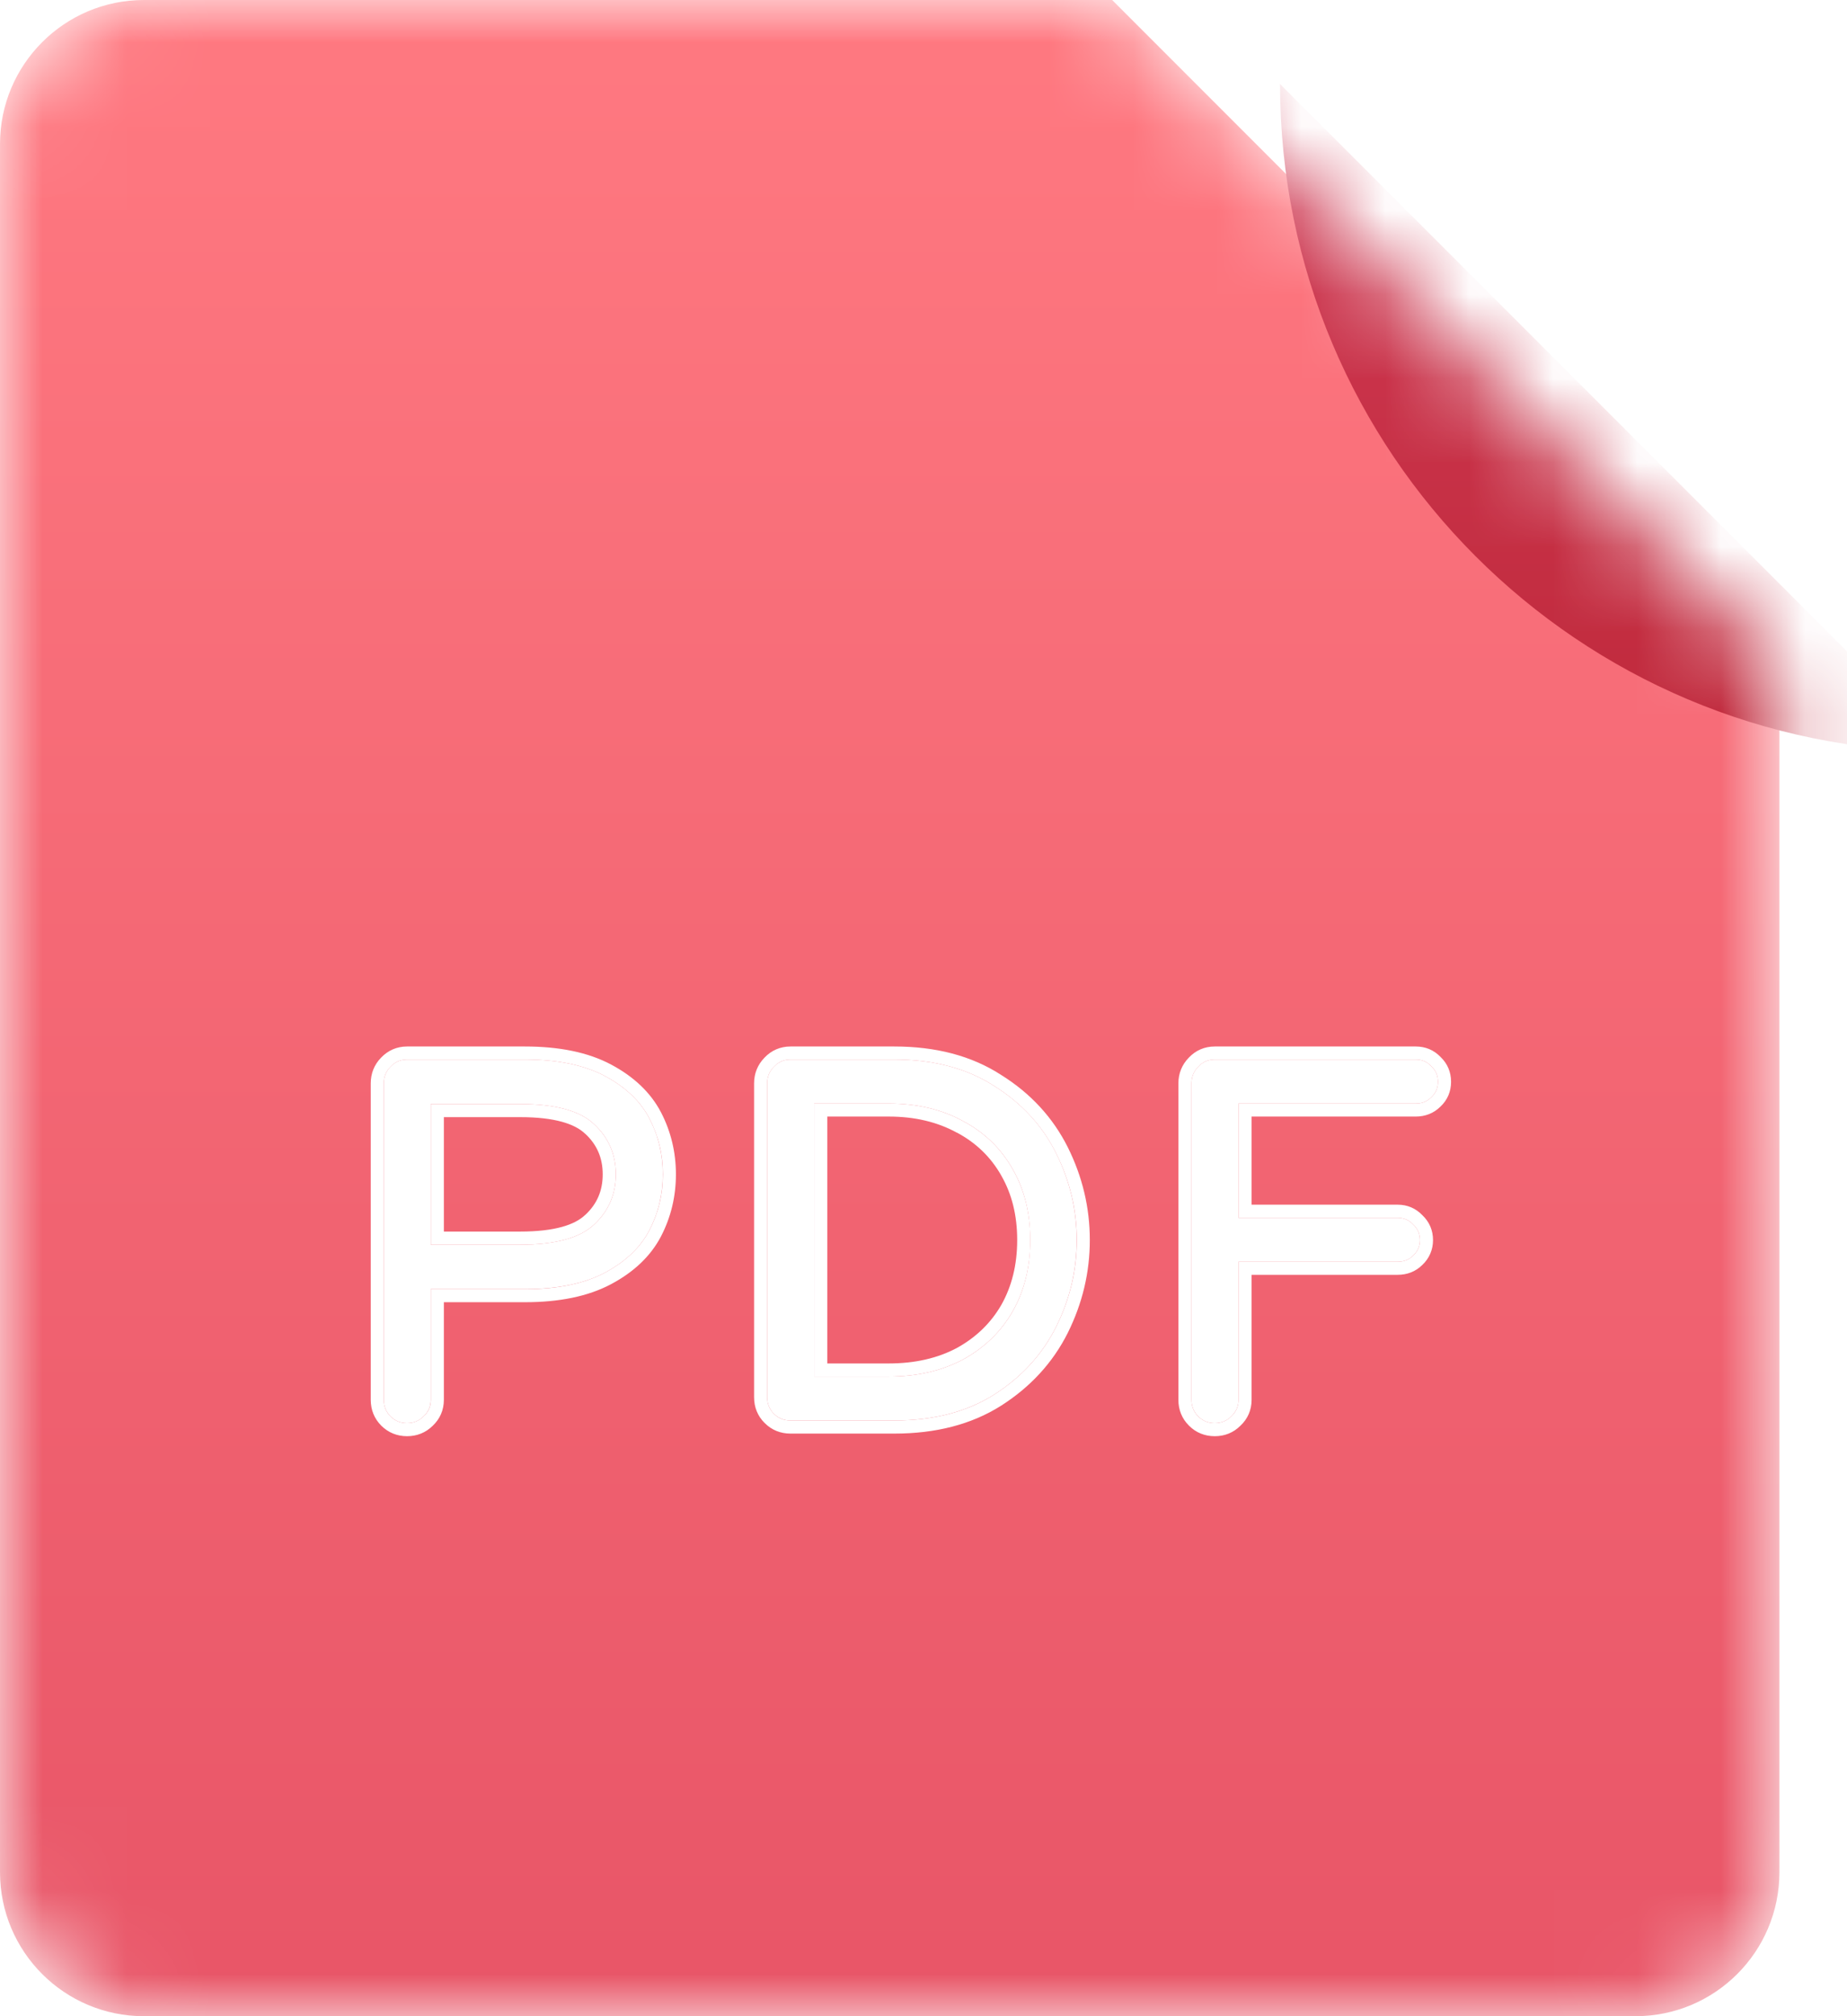
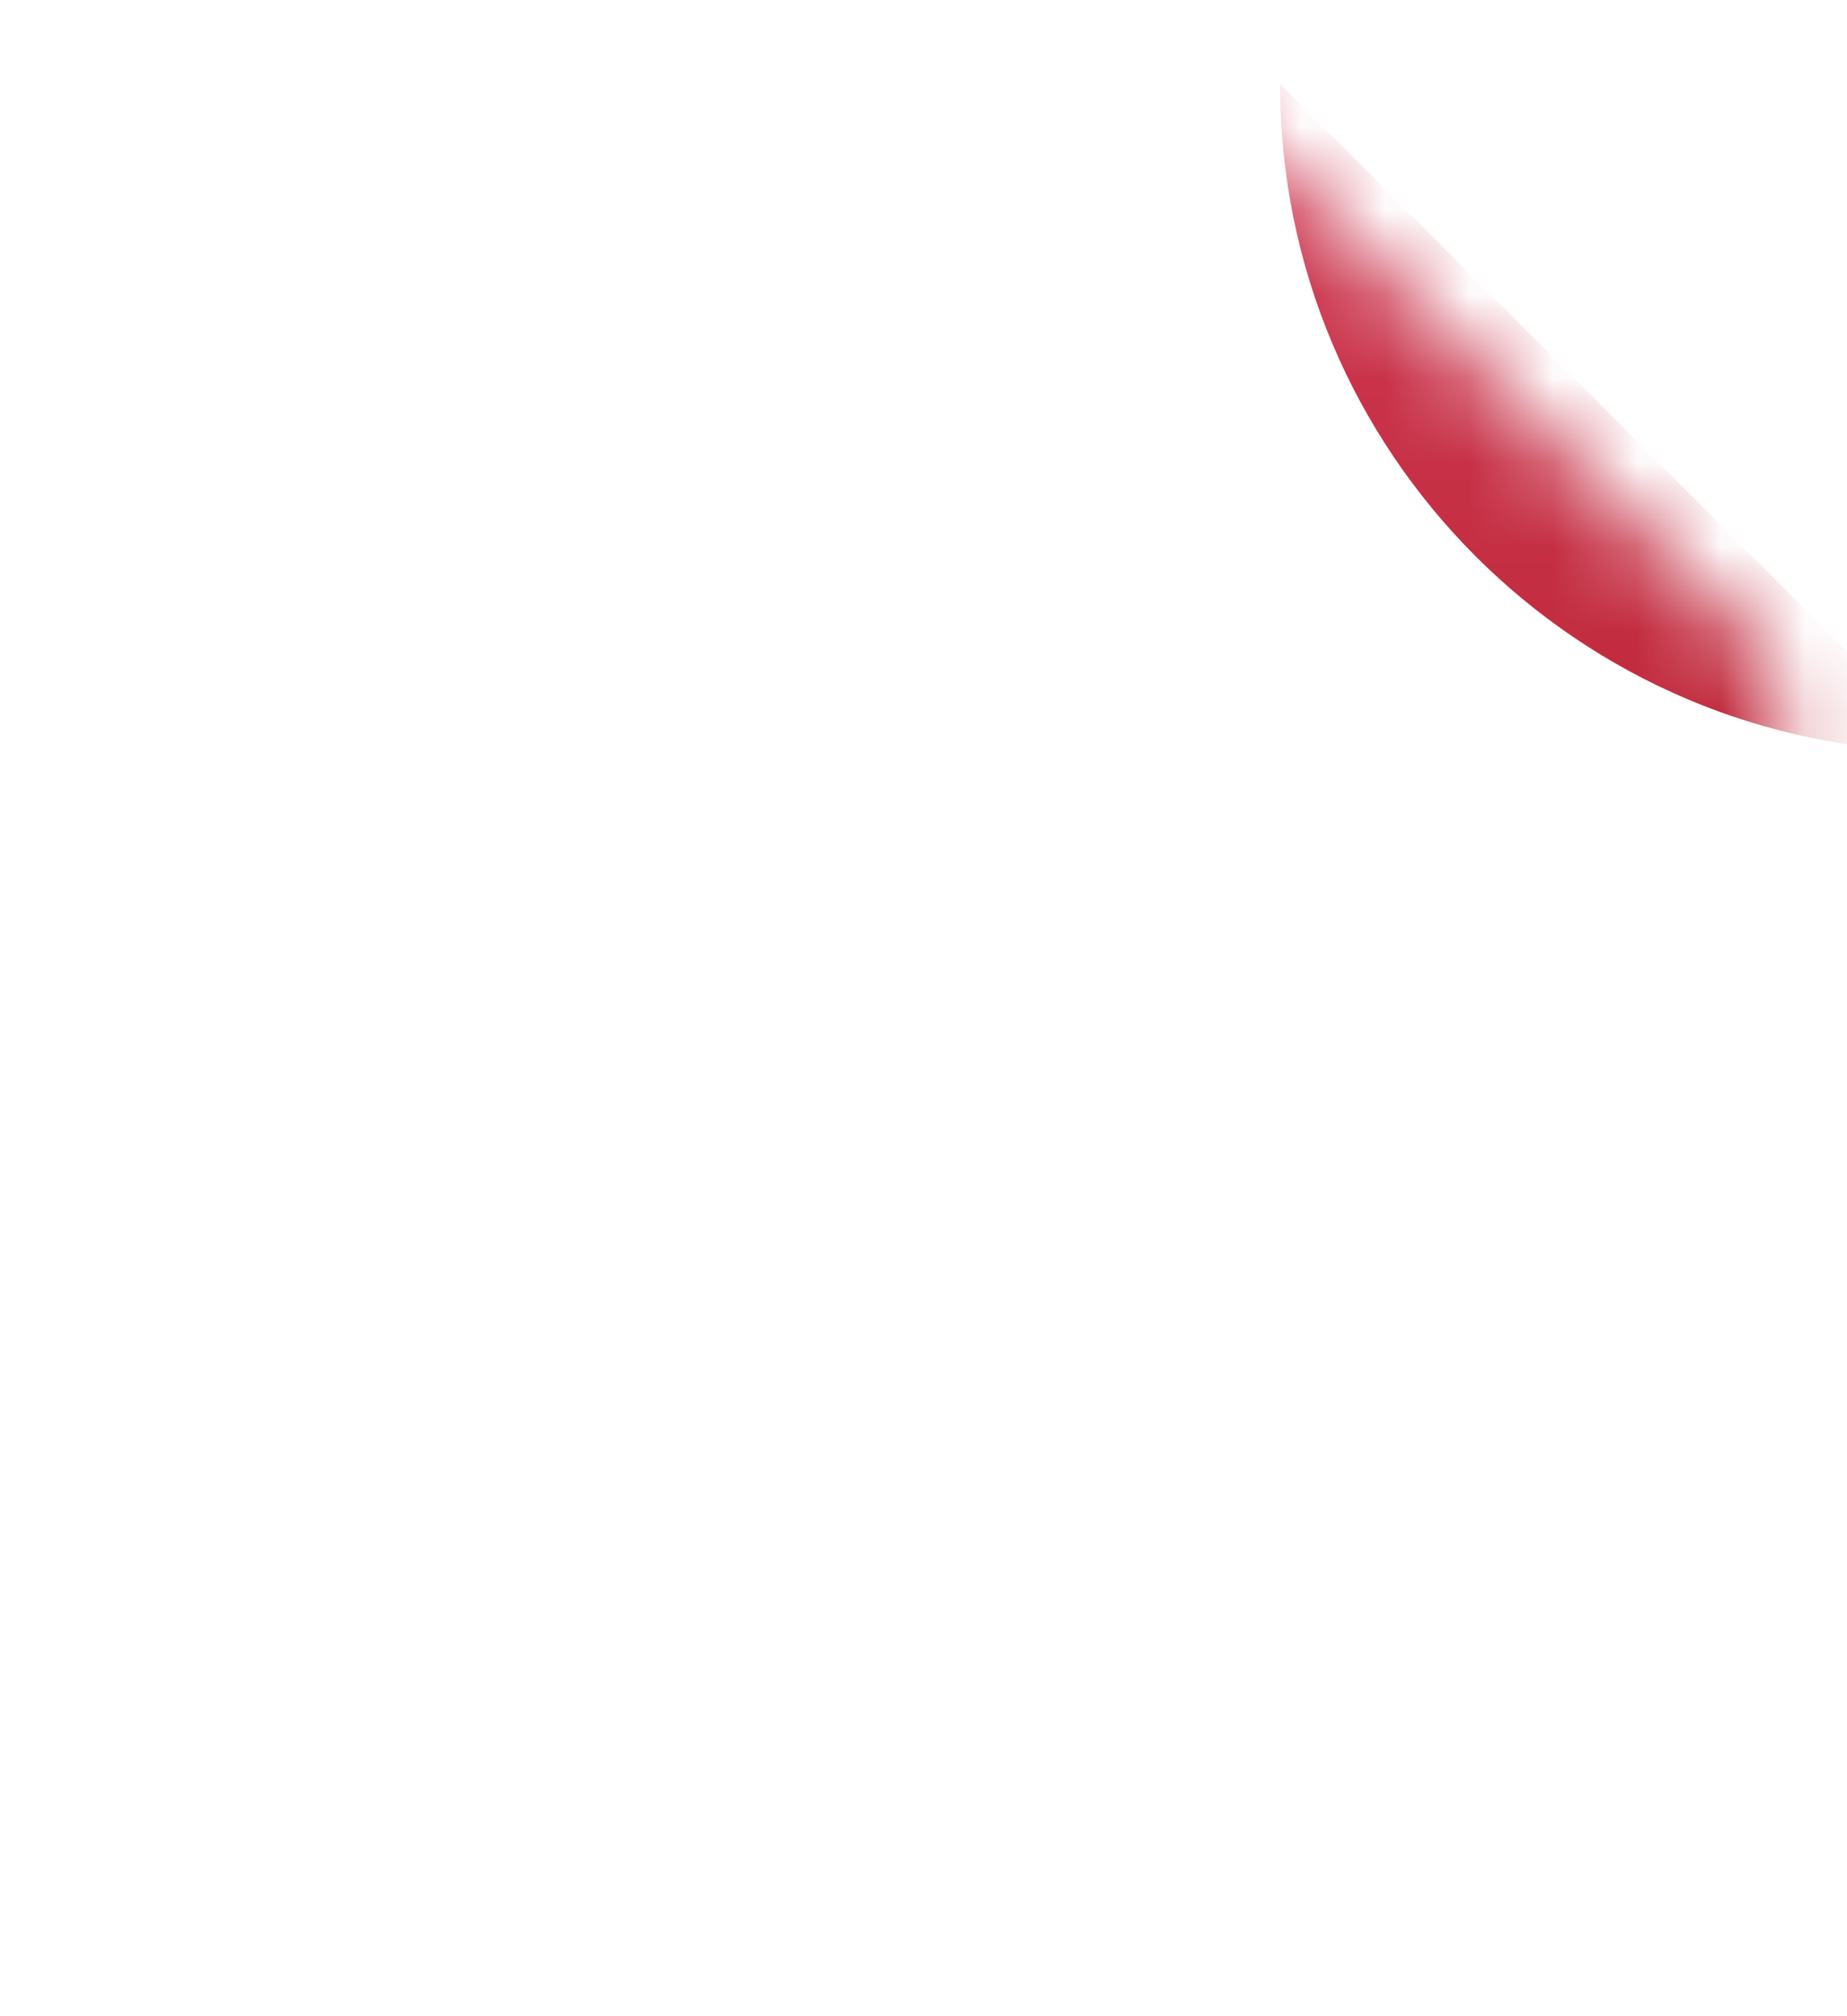
<svg xmlns="http://www.w3.org/2000/svg" width="22" height="24" viewBox="0 0 22 24" fill="none">
  <mask id="mask0_441_4829" style="mask-type:alpha" maskUnits="userSpaceOnUse" x="0" y="0" width="22" height="24">
    <path d="M19.48 24H1.714C0.768 24 0 23.233 0 22.286V1.714C0 0.768 0.768 0 1.714 0H13.247L21.195 7.948V22.286C21.195 23.233 20.427 24 19.48 24Z" fill="url(#paint0_linear_441_4829)" />
  </mask>
  <g mask="url(#mask0_441_4829)">
-     <path d="M19.48 24H1.714C0.768 24 0 23.233 0 22.286V1.714C0 0.768 0.768 0 1.714 0H13.247L21.195 7.948V22.286C21.195 23.233 20.427 24 19.48 24Z" fill="url(#paint1_linear_441_4829)" />
    <path d="M4.848 16.94C4.77 16.94 4.705 16.913 4.651 16.86C4.598 16.806 4.571 16.741 4.571 16.663V12.896C4.571 12.818 4.598 12.752 4.651 12.698C4.705 12.641 4.77 12.612 4.848 12.612H6.252C6.642 12.612 6.96 12.678 7.206 12.809C7.452 12.941 7.629 13.109 7.735 13.314C7.842 13.519 7.895 13.741 7.895 13.979C7.895 14.217 7.842 14.438 7.735 14.644C7.629 14.849 7.452 15.017 7.206 15.149C6.96 15.28 6.642 15.345 6.252 15.345H5.131V16.663C5.131 16.741 5.103 16.806 5.045 16.86C4.992 16.913 4.926 16.94 4.848 16.94ZM6.196 14.816C6.615 14.816 6.908 14.736 7.077 14.576C7.249 14.416 7.335 14.217 7.335 13.979C7.335 13.741 7.249 13.542 7.077 13.382C6.908 13.222 6.615 13.142 6.196 13.142H5.131V14.816H6.196Z" fill="white" />
-     <path d="M9.415 16.909C9.337 16.909 9.272 16.882 9.218 16.829C9.165 16.776 9.138 16.71 9.138 16.632V12.896C9.138 12.818 9.165 12.752 9.218 12.698C9.272 12.641 9.337 12.612 9.415 12.612H10.652C11.12 12.612 11.516 12.717 11.841 12.926C12.169 13.131 12.415 13.398 12.579 13.726C12.743 14.055 12.825 14.4 12.825 14.761C12.825 15.122 12.743 15.467 12.579 15.795C12.415 16.123 12.169 16.392 11.841 16.601C11.516 16.806 11.12 16.909 10.652 16.909H9.415ZM10.585 16.386C10.921 16.386 11.217 16.318 11.471 16.183C11.726 16.043 11.923 15.852 12.062 15.61C12.202 15.364 12.271 15.081 12.271 14.761C12.271 14.441 12.202 14.159 12.062 13.917C11.923 13.671 11.726 13.48 11.471 13.345C11.217 13.205 10.921 13.136 10.585 13.136H9.698V16.386H10.585Z" fill="white" />
    <path d="M14.469 16.94C14.391 16.94 14.325 16.913 14.272 16.86C14.219 16.806 14.192 16.741 14.192 16.663V12.896C14.192 12.818 14.219 12.752 14.272 12.698C14.325 12.641 14.391 12.612 14.469 12.612H16.864C16.938 12.612 16.999 12.639 17.048 12.692C17.102 12.742 17.128 12.803 17.128 12.877C17.128 12.951 17.102 13.012 17.048 13.062C16.999 13.111 16.938 13.136 16.864 13.136H14.752V14.496H16.648C16.722 14.496 16.784 14.523 16.833 14.576C16.886 14.625 16.913 14.687 16.913 14.761C16.913 14.835 16.886 14.896 16.833 14.945C16.784 14.995 16.722 15.019 16.648 15.019H14.752V16.663C14.752 16.741 14.723 16.806 14.666 16.86C14.613 16.913 14.547 16.94 14.469 16.94Z" fill="white" />
-     <path fill-rule="evenodd" clip-rule="evenodd" d="M6.97 14.463L6.971 14.462C7.111 14.332 7.179 14.174 7.179 13.979C7.179 13.784 7.111 13.626 6.971 13.496L6.97 13.495L6.969 13.495C6.846 13.377 6.604 13.298 6.197 13.298H5.287V14.66H6.197C6.604 14.66 6.846 14.581 6.969 14.463L6.97 14.463ZM5.132 14.816V13.142H6.197C6.615 13.142 6.909 13.222 7.077 13.382C7.249 13.542 7.335 13.741 7.335 13.979C7.335 14.217 7.249 14.416 7.077 14.576C6.909 14.736 6.615 14.816 6.197 14.816H5.132ZM4.848 17.096C4.731 17.096 4.625 17.054 4.541 16.97C4.458 16.887 4.416 16.781 4.416 16.663V12.896C4.416 12.779 4.457 12.674 4.539 12.59C4.622 12.503 4.728 12.457 4.848 12.457H6.252C6.658 12.457 7.003 12.525 7.279 12.672C7.548 12.815 7.75 13.004 7.874 13.242C7.992 13.47 8.051 13.717 8.051 13.979C8.051 14.241 7.992 14.488 7.874 14.716C7.75 14.954 7.548 15.143 7.279 15.286C7.003 15.433 6.658 15.501 6.252 15.501H5.287V16.663C5.287 16.784 5.241 16.89 5.154 16.972C5.07 17.055 4.965 17.096 4.848 17.096ZM5.045 16.86C5.103 16.807 5.132 16.741 5.132 16.663V15.346H6.252C6.642 15.346 6.96 15.28 7.206 15.149C7.452 15.017 7.629 14.849 7.735 14.644C7.842 14.439 7.896 14.217 7.896 13.979C7.896 13.741 7.842 13.519 7.735 13.314C7.629 13.109 7.452 12.941 7.206 12.809C6.96 12.678 6.642 12.612 6.252 12.612H4.848C4.77 12.612 4.705 12.641 4.651 12.699C4.598 12.752 4.571 12.818 4.571 12.896V16.663C4.571 16.741 4.598 16.807 4.651 16.86C4.705 16.913 4.77 16.94 4.848 16.94C4.926 16.94 4.992 16.913 5.045 16.86ZM11.924 16.733L11.924 16.733C11.57 16.957 11.143 17.065 10.653 17.065H9.415C9.297 17.065 9.192 17.023 9.108 16.939C9.024 16.856 8.982 16.75 8.982 16.632V12.896C8.982 12.779 9.024 12.674 9.106 12.59C9.188 12.503 9.295 12.457 9.415 12.457H10.653C11.143 12.457 11.57 12.566 11.924 12.795C12.275 13.014 12.541 13.302 12.719 13.657C12.893 14.007 12.981 14.375 12.981 14.761C12.981 15.146 12.893 15.515 12.719 15.865C12.541 16.22 12.275 16.509 11.924 16.733ZM11.841 12.926C11.516 12.717 11.12 12.612 10.653 12.612H9.415C9.337 12.612 9.272 12.641 9.218 12.699C9.165 12.752 9.138 12.818 9.138 12.896V16.632C9.138 16.71 9.165 16.776 9.218 16.829C9.272 16.883 9.337 16.909 9.415 16.909H10.653C11.12 16.909 11.516 16.807 11.841 16.601C12.169 16.392 12.415 16.123 12.579 15.795C12.743 15.467 12.826 15.122 12.826 14.761C12.826 14.4 12.743 14.055 12.579 13.727C12.415 13.398 12.169 13.132 11.841 12.926ZM11.927 13.995L11.927 13.994C11.802 13.774 11.627 13.604 11.398 13.482L11.397 13.482L11.396 13.482C11.168 13.357 10.899 13.291 10.585 13.291H9.854V16.23H10.585C10.9 16.23 11.169 16.167 11.397 16.046C11.627 15.919 11.802 15.749 11.927 15.533C12.051 15.313 12.116 15.057 12.116 14.761C12.116 14.464 12.051 14.21 11.927 13.995L11.927 13.995ZM11.471 16.183C11.217 16.318 10.921 16.386 10.585 16.386H9.698V13.136H10.585C10.921 13.136 11.217 13.205 11.471 13.345C11.726 13.48 11.923 13.671 12.062 13.917C12.202 14.16 12.272 14.441 12.272 14.761C12.272 15.081 12.202 15.364 12.062 15.61C11.923 15.852 11.726 16.043 11.471 16.183ZM14.469 17.096C14.351 17.096 14.245 17.054 14.162 16.97C14.078 16.887 14.036 16.781 14.036 16.663V12.896C14.036 12.779 14.078 12.674 14.16 12.59C14.242 12.503 14.348 12.457 14.469 12.457H16.864C16.978 12.457 17.08 12.499 17.159 12.582C17.242 12.661 17.284 12.763 17.284 12.877C17.284 12.993 17.241 13.095 17.156 13.174C17.076 13.253 16.975 13.291 16.864 13.291H14.908V14.34H16.648C16.763 14.34 16.864 14.383 16.943 14.466C17.026 14.545 17.069 14.646 17.069 14.761C17.069 14.876 17.025 14.979 16.941 15.058C16.861 15.137 16.76 15.175 16.648 15.175H14.908V16.663C14.908 16.784 14.862 16.89 14.774 16.972C14.691 17.055 14.586 17.096 14.469 17.096ZM14.666 16.86C14.723 16.807 14.752 16.741 14.752 16.663V15.019H16.648C16.722 15.019 16.784 14.995 16.833 14.945C16.886 14.896 16.913 14.835 16.913 14.761C16.913 14.687 16.886 14.625 16.833 14.576C16.784 14.523 16.722 14.496 16.648 14.496H14.752V13.136H16.864C16.938 13.136 16.999 13.111 17.048 13.062C17.102 13.012 17.128 12.951 17.128 12.877C17.128 12.803 17.102 12.742 17.048 12.692C16.999 12.639 16.938 12.612 16.864 12.612H14.469C14.391 12.612 14.325 12.641 14.272 12.699C14.219 12.752 14.192 12.818 14.192 12.896V16.663C14.192 16.741 14.219 16.807 14.272 16.86C14.325 16.913 14.391 16.94 14.469 16.94C14.547 16.94 14.613 16.913 14.666 16.86Z" fill="white" />
+     <path fill-rule="evenodd" clip-rule="evenodd" d="M6.97 14.463L6.971 14.462C7.111 14.332 7.179 14.174 7.179 13.979C7.179 13.784 7.111 13.626 6.971 13.496L6.97 13.495L6.969 13.495C6.846 13.377 6.604 13.298 6.197 13.298H5.287V14.66H6.197C6.604 14.66 6.846 14.581 6.969 14.463L6.97 14.463ZM5.132 14.816V13.142H6.197C6.615 13.142 6.909 13.222 7.077 13.382C7.249 13.542 7.335 13.741 7.335 13.979C7.335 14.217 7.249 14.416 7.077 14.576C6.909 14.736 6.615 14.816 6.197 14.816H5.132ZM4.848 17.096C4.731 17.096 4.625 17.054 4.541 16.97C4.458 16.887 4.416 16.781 4.416 16.663V12.896C4.416 12.779 4.457 12.674 4.539 12.59C4.622 12.503 4.728 12.457 4.848 12.457H6.252C6.658 12.457 7.003 12.525 7.279 12.672C7.548 12.815 7.75 13.004 7.874 13.242C7.992 13.47 8.051 13.717 8.051 13.979C8.051 14.241 7.992 14.488 7.874 14.716C7.75 14.954 7.548 15.143 7.279 15.286C7.003 15.433 6.658 15.501 6.252 15.501H5.287V16.663C5.287 16.784 5.241 16.89 5.154 16.972C5.07 17.055 4.965 17.096 4.848 17.096ZM5.045 16.86C5.103 16.807 5.132 16.741 5.132 16.663V15.346H6.252C6.642 15.346 6.96 15.28 7.206 15.149C7.452 15.017 7.629 14.849 7.735 14.644C7.842 14.439 7.896 14.217 7.896 13.979C7.896 13.741 7.842 13.519 7.735 13.314C7.629 13.109 7.452 12.941 7.206 12.809C6.96 12.678 6.642 12.612 6.252 12.612H4.848C4.77 12.612 4.705 12.641 4.651 12.699C4.598 12.752 4.571 12.818 4.571 12.896V16.663C4.571 16.741 4.598 16.807 4.651 16.86C4.705 16.913 4.77 16.94 4.848 16.94C4.926 16.94 4.992 16.913 5.045 16.86ZM11.924 16.733L11.924 16.733C11.57 16.957 11.143 17.065 10.653 17.065H9.415C9.297 17.065 9.192 17.023 9.108 16.939C9.024 16.856 8.982 16.75 8.982 16.632V12.896C8.982 12.779 9.024 12.674 9.106 12.59C9.188 12.503 9.295 12.457 9.415 12.457H10.653C11.143 12.457 11.57 12.566 11.924 12.795C12.275 13.014 12.541 13.302 12.719 13.657C12.893 14.007 12.981 14.375 12.981 14.761C12.981 15.146 12.893 15.515 12.719 15.865C12.541 16.22 12.275 16.509 11.924 16.733ZM11.841 12.926C11.516 12.717 11.12 12.612 10.653 12.612H9.415C9.337 12.612 9.272 12.641 9.218 12.699C9.165 12.752 9.138 12.818 9.138 12.896V16.632C9.138 16.71 9.165 16.776 9.218 16.829C9.272 16.883 9.337 16.909 9.415 16.909H10.653C11.12 16.909 11.516 16.807 11.841 16.601C12.169 16.392 12.415 16.123 12.579 15.795C12.743 15.467 12.826 15.122 12.826 14.761C12.826 14.4 12.743 14.055 12.579 13.727C12.415 13.398 12.169 13.132 11.841 12.926ZM11.927 13.995L11.927 13.994C11.802 13.774 11.627 13.604 11.398 13.482L11.397 13.482L11.396 13.482C11.168 13.357 10.899 13.291 10.585 13.291H9.854V16.23H10.585C10.9 16.23 11.169 16.167 11.397 16.046C11.627 15.919 11.802 15.749 11.927 15.533C12.051 15.313 12.116 15.057 12.116 14.761C12.116 14.464 12.051 14.21 11.927 13.995L11.927 13.995ZM11.471 16.183C11.217 16.318 10.921 16.386 10.585 16.386H9.698V13.136H10.585C10.921 13.136 11.217 13.205 11.471 13.345C11.726 13.48 11.923 13.671 12.062 13.917C12.202 14.16 12.272 14.441 12.272 14.761C12.272 15.081 12.202 15.364 12.062 15.61C11.923 15.852 11.726 16.043 11.471 16.183ZM14.469 17.096C14.351 17.096 14.245 17.054 14.162 16.97C14.078 16.887 14.036 16.781 14.036 16.663V12.896C14.036 12.779 14.078 12.674 14.16 12.59C14.242 12.503 14.348 12.457 14.469 12.457H16.864C16.978 12.457 17.08 12.499 17.159 12.582C17.242 12.661 17.284 12.763 17.284 12.877C17.284 12.993 17.241 13.095 17.156 13.174C17.076 13.253 16.975 13.291 16.864 13.291H14.908V14.34H16.648C16.763 14.34 16.864 14.383 16.943 14.466C17.026 14.545 17.069 14.646 17.069 14.761C17.069 14.876 17.025 14.979 16.941 15.058C16.861 15.137 16.76 15.175 16.648 15.175H14.908V16.663C14.908 16.784 14.862 16.89 14.774 16.972C14.691 17.055 14.586 17.096 14.469 17.096ZM14.666 16.86C14.723 16.807 14.752 16.741 14.752 16.663V15.019H16.648C16.722 15.019 16.784 14.995 16.833 14.945C16.886 14.896 16.913 14.835 16.913 14.761C16.784 14.523 16.722 14.496 16.648 14.496H14.752V13.136H16.864C16.938 13.136 16.999 13.111 17.048 13.062C17.102 13.012 17.128 12.951 17.128 12.877C17.128 12.803 17.102 12.742 17.048 12.692C16.999 12.639 16.938 12.612 16.864 12.612H14.469C14.391 12.612 14.325 12.641 14.272 12.699C14.219 12.752 14.192 12.818 14.192 12.896V16.663C14.192 16.741 14.219 16.807 14.272 16.86C14.325 16.913 14.391 16.94 14.469 16.94C14.547 16.94 14.613 16.913 14.666 16.86Z" fill="white" />
    <g filter="url(#filter0_d_441_4829)">
      <path d="M21.195 7.948C16.805 7.948 13.247 4.39 13.247 0L21.195 7.948Z" fill="url(#paint2_linear_441_4829)" />
    </g>
  </g>
  <defs>
    <filter id="filter0_d_441_4829" x="-9.753" y="-24" width="57.948" height="57.948" filterUnits="userSpaceOnUse" color-interpolation-filters="sRGB">
      <feFlood flood-opacity="0" result="BackgroundImageFix" />
      <feColorMatrix in="SourceAlpha" type="matrix" values="0 0 0 0 0 0 0 0 0 0 0 0 0 0 0 0 0 0 127 0" result="hardAlpha" />
      <feOffset dx="2" dy="1" />
      <feGaussianBlur stdDeviation="12.5" />
      <feColorMatrix type="matrix" values="0 0 0 0 0 0 0 0 0 0 0 0 0 0 0 0 0 0 0.33 0" />
      <feBlend mode="normal" in2="BackgroundImageFix" result="effect1_dropShadow_441_4829" />
      <feBlend mode="normal" in="SourceGraphic" in2="effect1_dropShadow_441_4829" result="shape" />
    </filter>
    <linearGradient id="paint0_linear_441_4829" x1="10.597" y1="0" x2="10.597" y2="24" gradientUnits="userSpaceOnUse">
      <stop stop-color="#FF7979" />
      <stop offset="1" stop-color="#E85555" />
    </linearGradient>
    <linearGradient id="paint1_linear_441_4829" x1="10.597" y1="0" x2="10.597" y2="24" gradientUnits="userSpaceOnUse">
      <stop stop-color="#FF7981" />
      <stop offset="1" stop-color="#E85567" />
    </linearGradient>
    <linearGradient id="paint2_linear_441_4829" x1="17.221" y1="0" x2="17.221" y2="7.948" gradientUnits="userSpaceOnUse">
      <stop stop-color="#D03954" />
      <stop offset="1" stop-color="#C02A3C" />
    </linearGradient>
  </defs>
</svg>